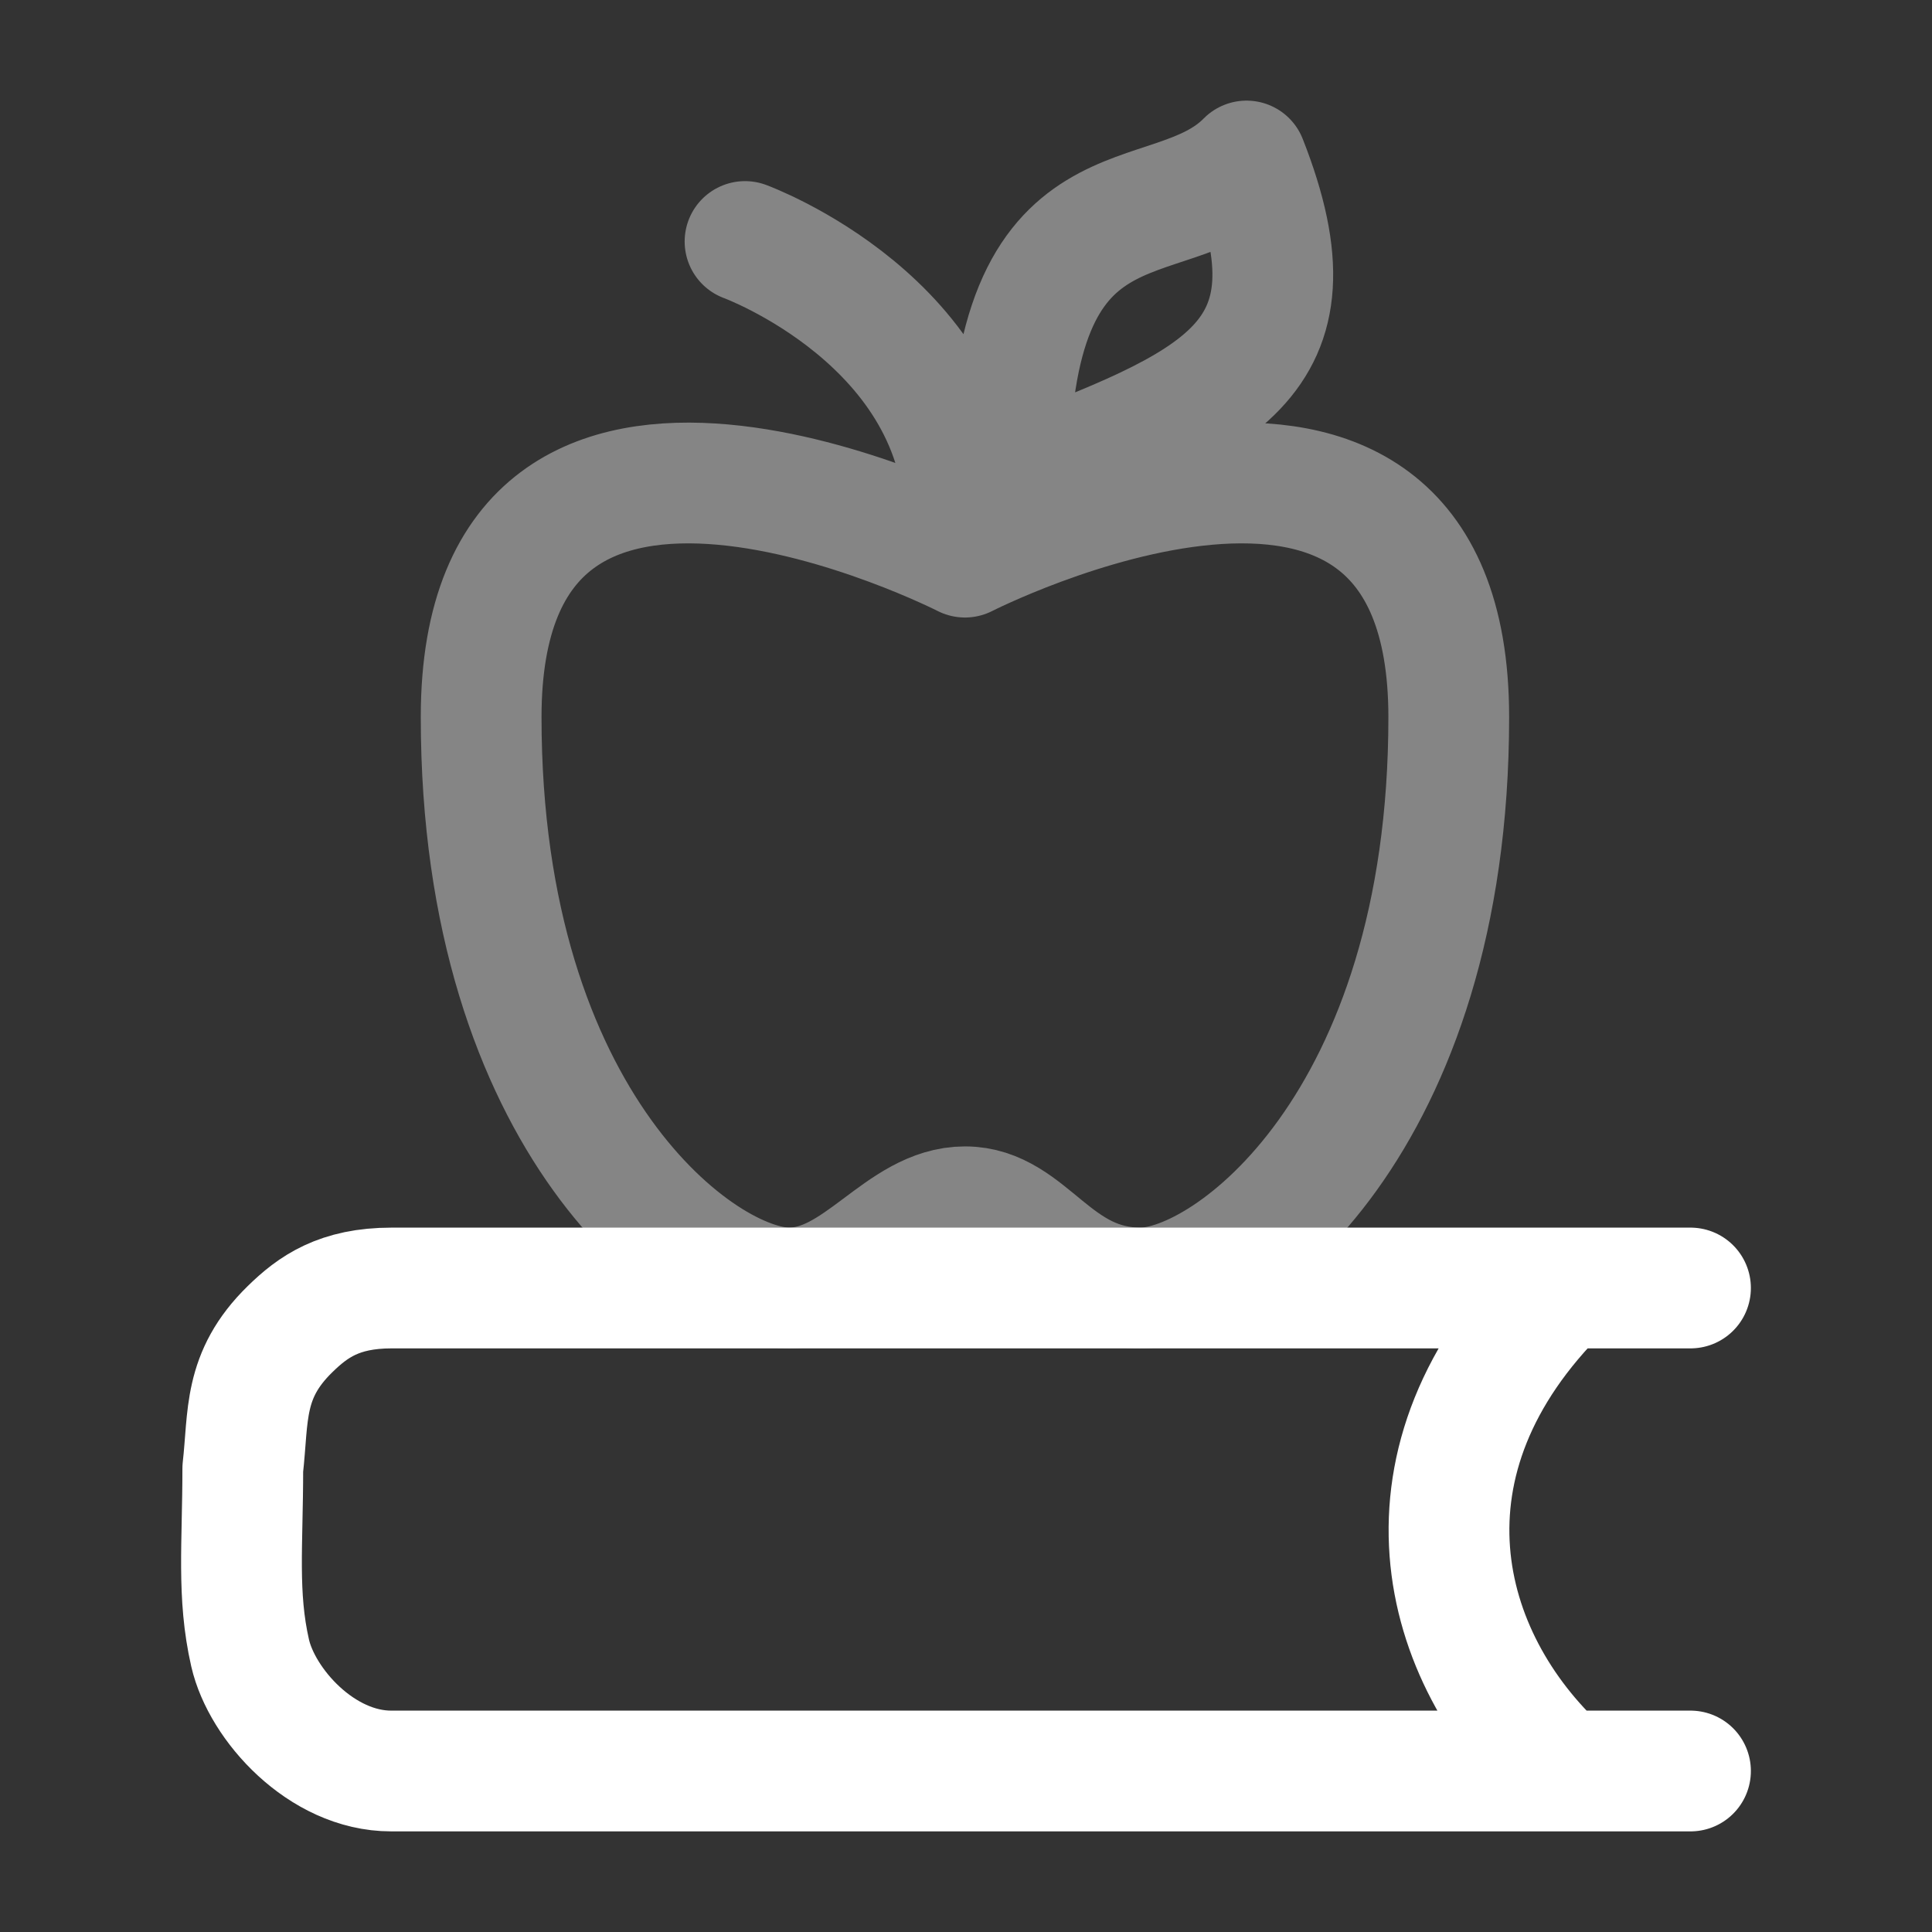
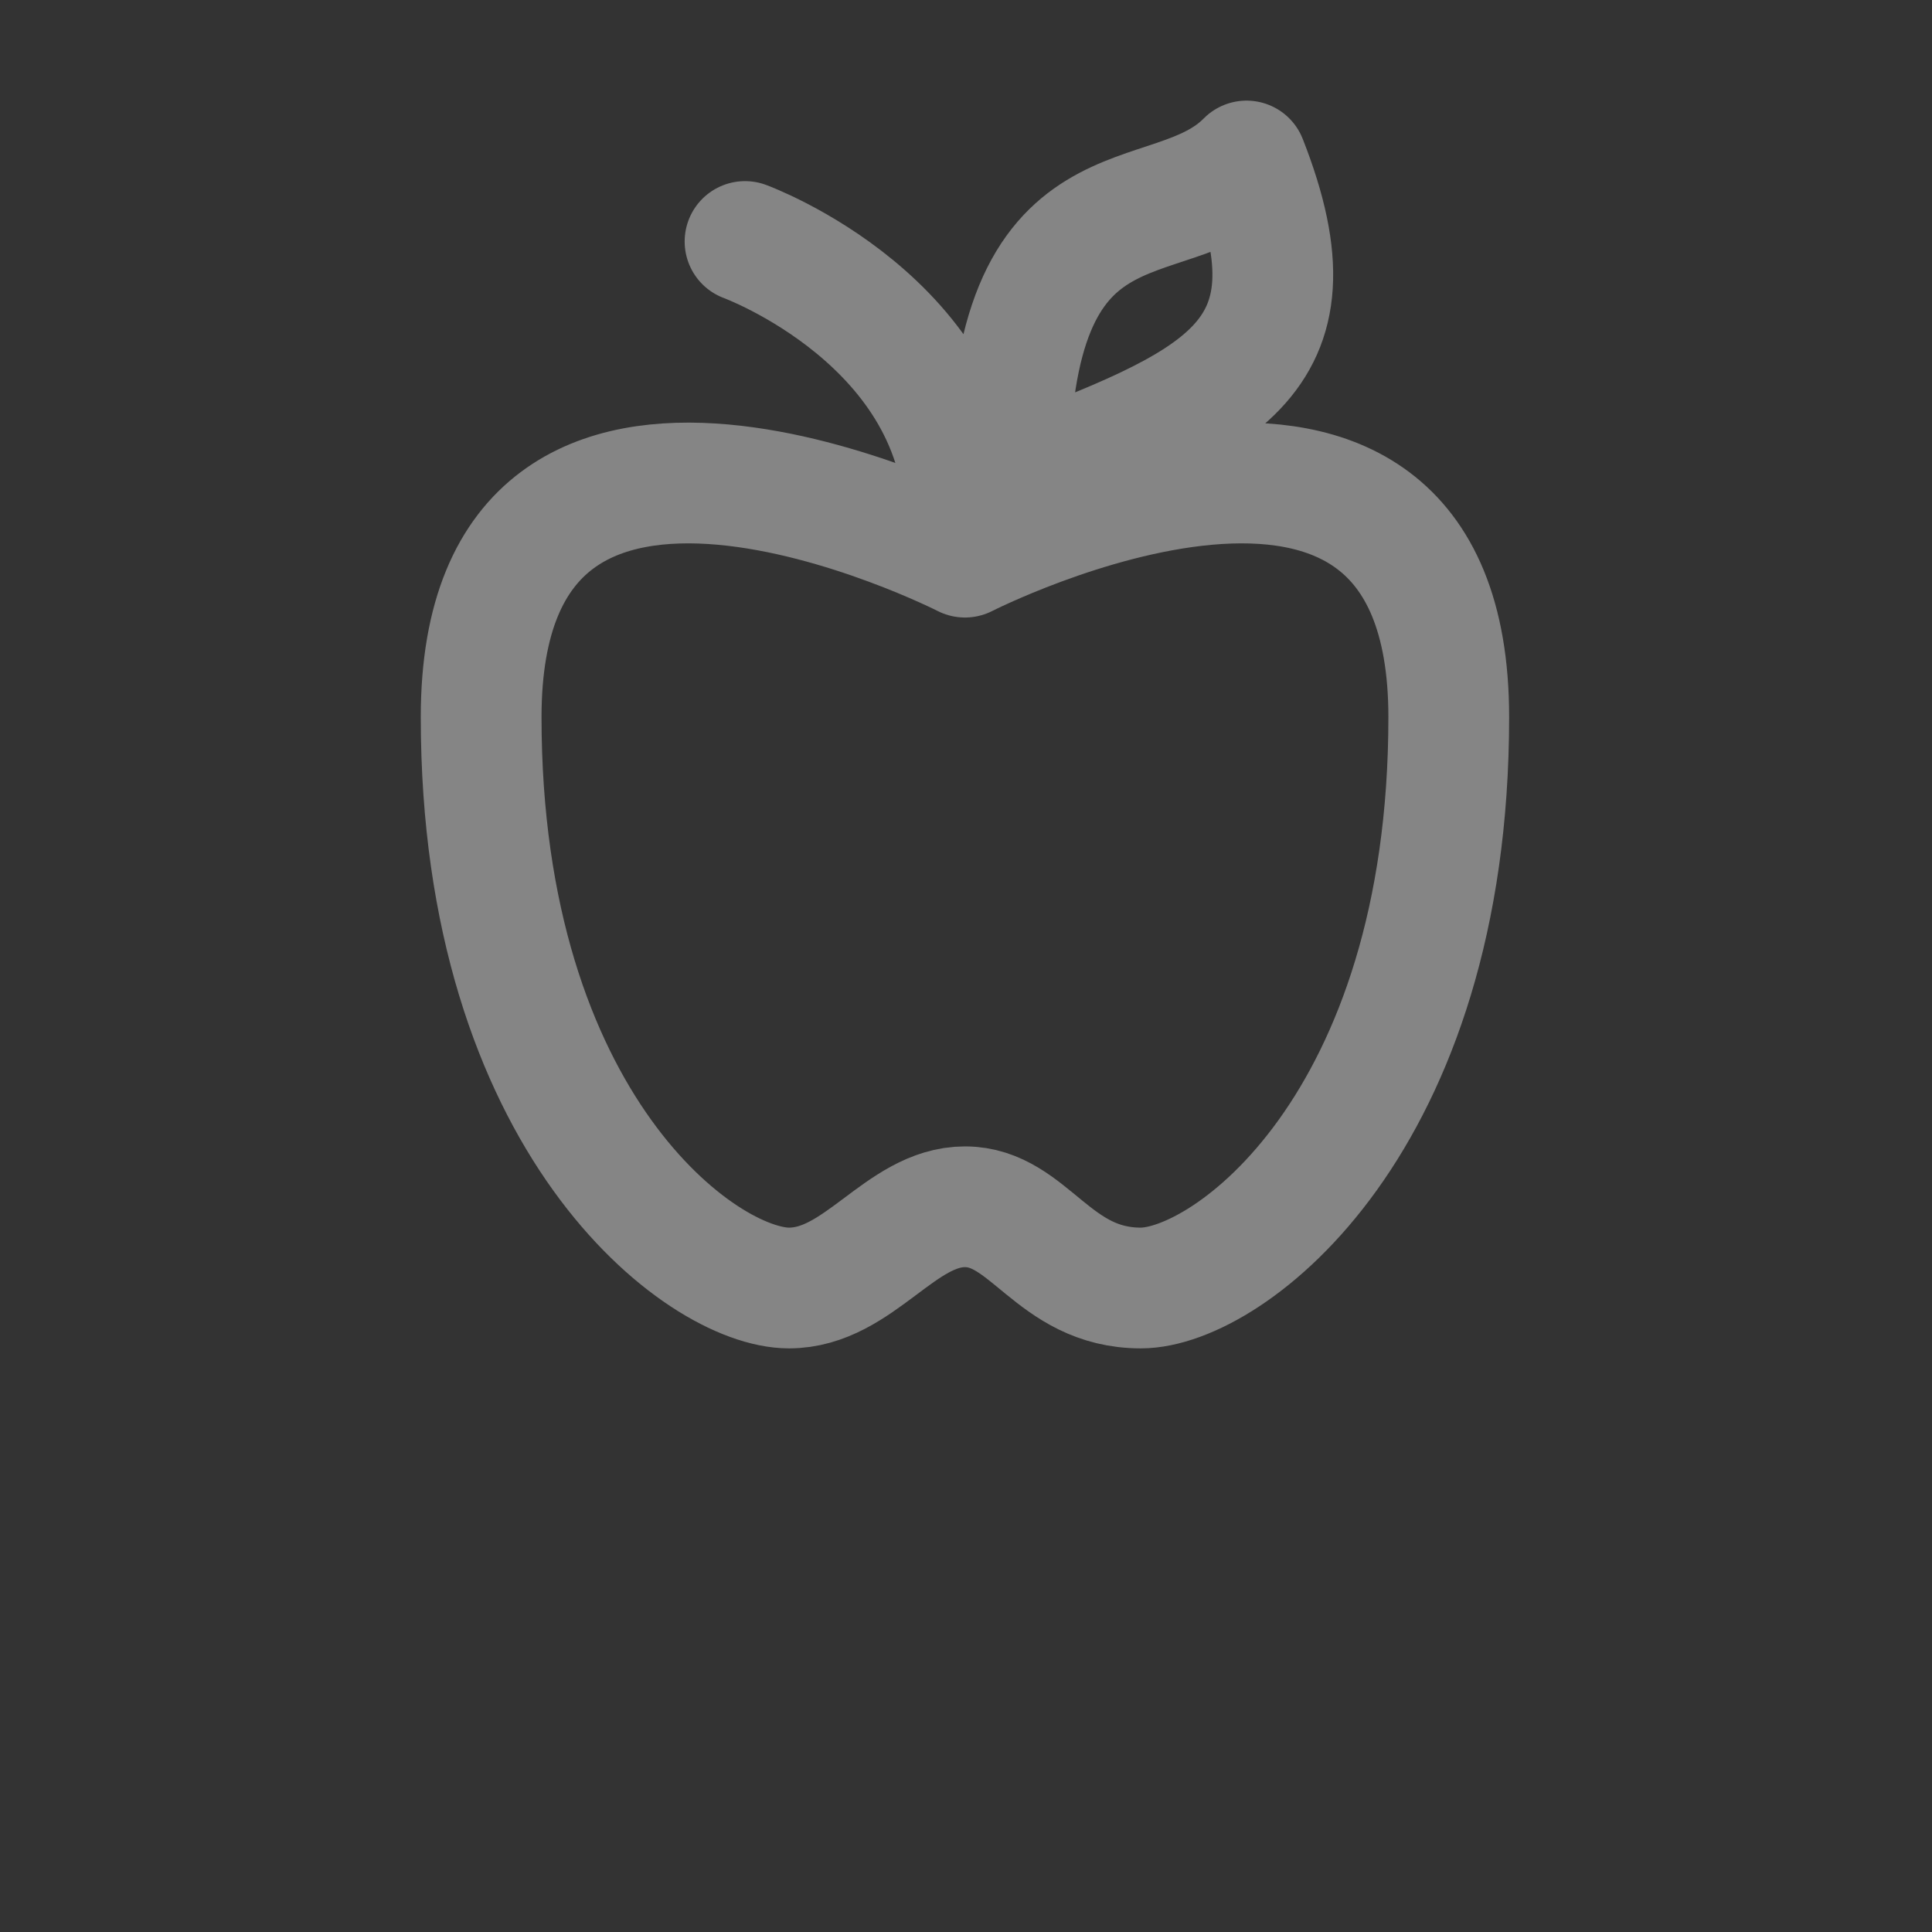
<svg xmlns="http://www.w3.org/2000/svg" viewBox="0 0 24 24" width="48" height="48" color="#ffffff" fill="none">
  <rect x="0" y="0" width="24" height="24" fill="#333333" stroke="none" />
  <path opacity="0.4" d="M11.987 6.5C11.987 4 9.255 3 9.255 3M11.987 6.921C11.987 6.921 5.977 3.856 5.977 8.908C5.977 13.961 8.711 16 9.801 16C10.671 16 11.183 14.991 11.987 14.991C12.79 14.991 13.079 16 14.172 16C15.262 16 17.997 13.961 17.997 8.908C17.997 3.856 11.987 6.921 11.987 6.921ZM12.533 6C12.533 2.01 14.501 3 15.485 2C16.469 4.5 15.152 5.003 12.533 6Z" stroke="currentColor" stroke-width="1.5" stroke-linecap="round" stroke-linejoin="round" />
-   <path d="M21 16H4.864C4.213 16 3.887 16.233 3.602 16.512C3.016 17.085 3.09 17.59 3.016 18.243C3.016 19.184 2.943 19.813 3.107 20.534C3.253 21.173 3.993 22 4.859 22H21M19.403 22C17.862 20.588 17.229 18.142 19.403 16" stroke="currentColor" stroke-width="1.5" stroke-linecap="round" stroke-linejoin="round" />
</svg>